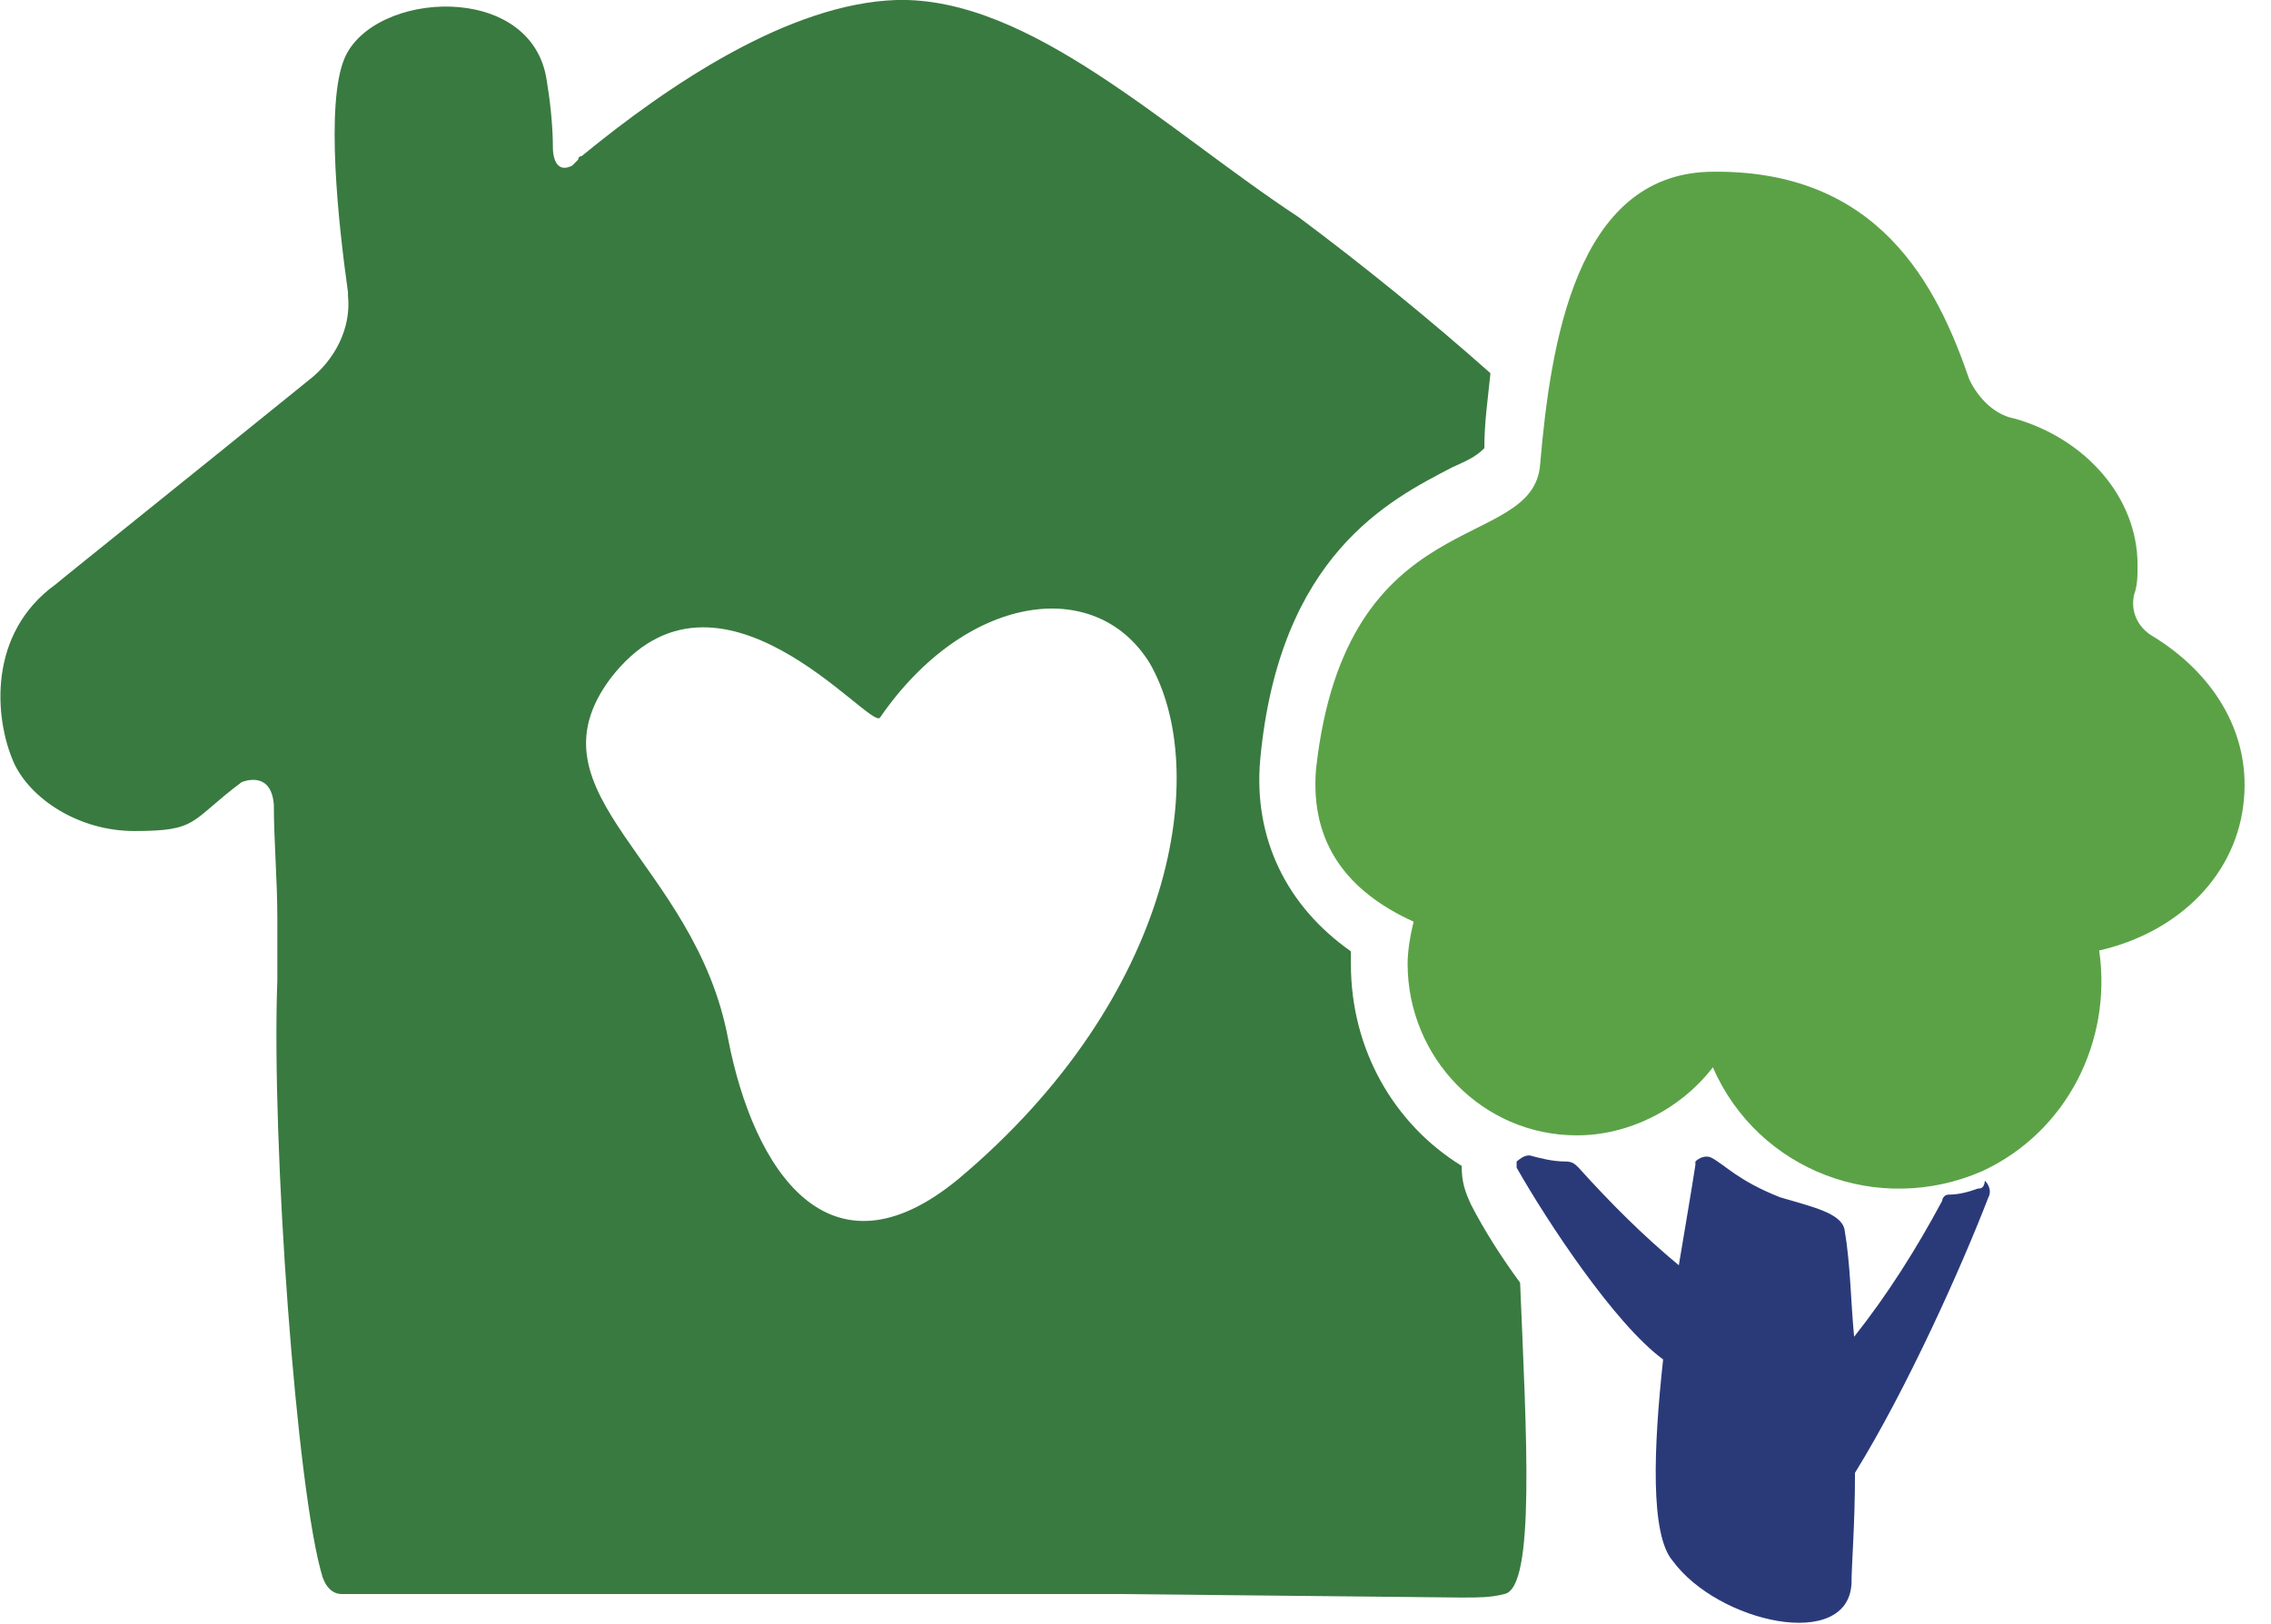
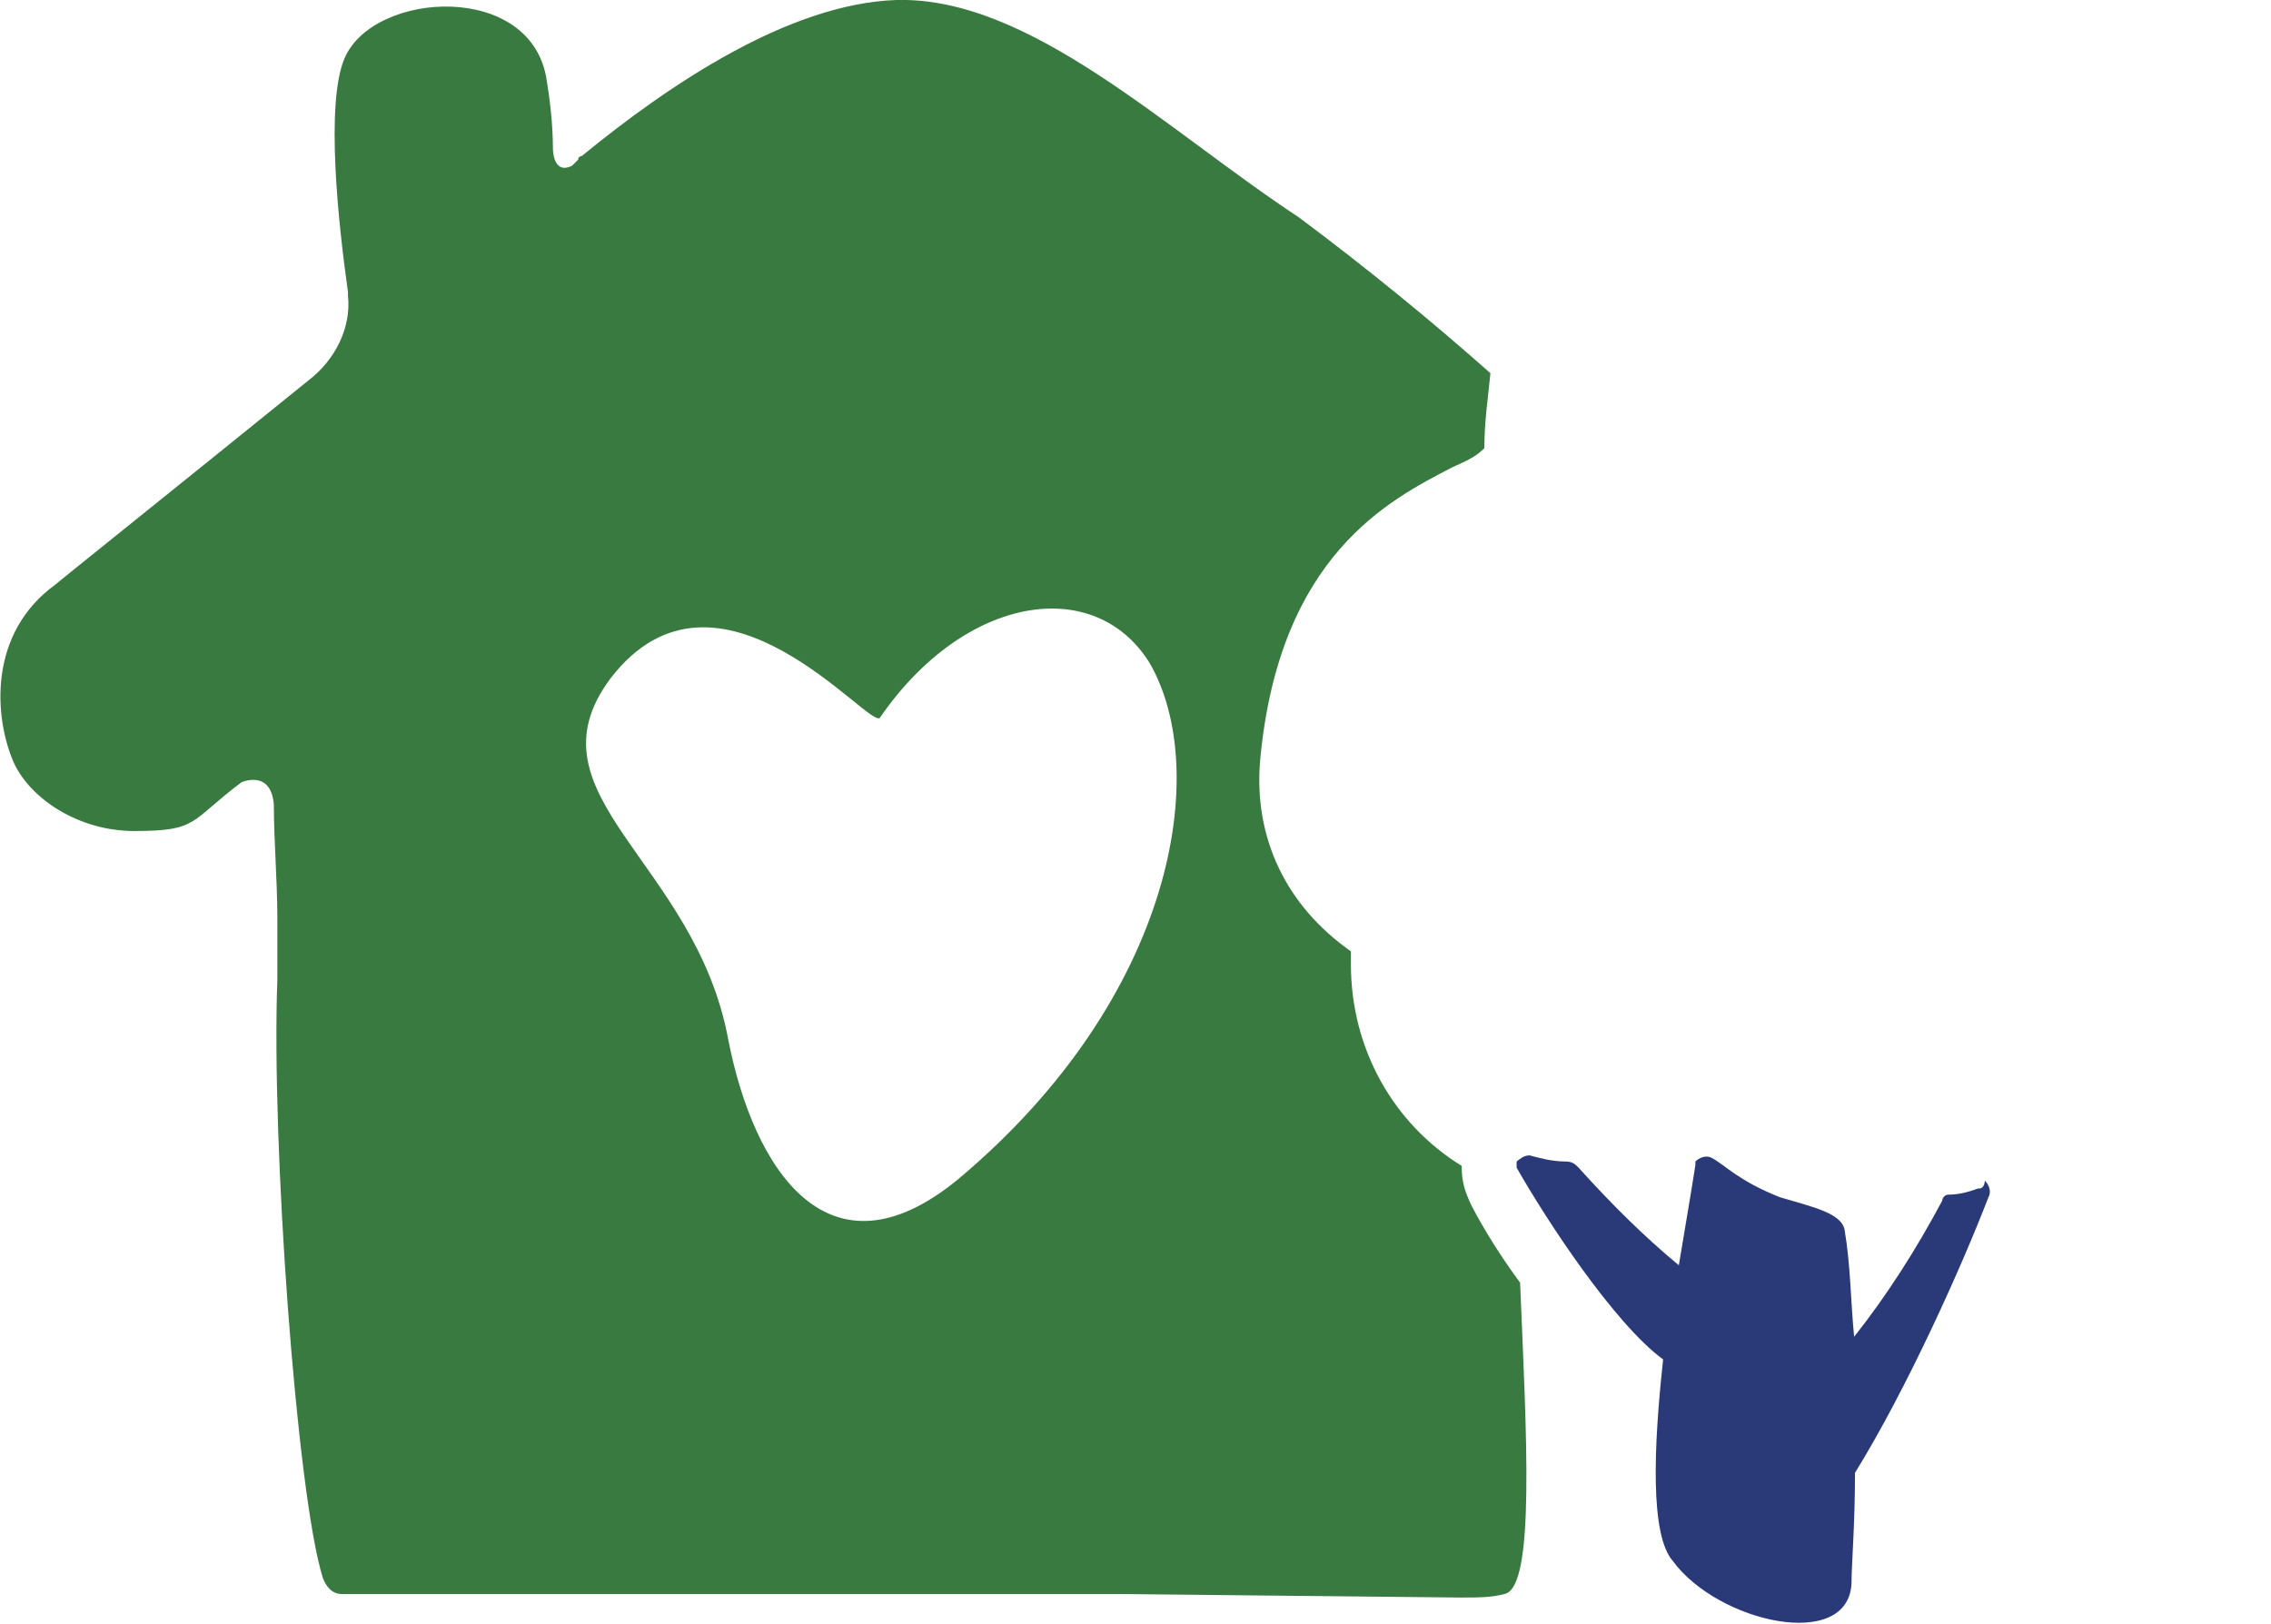
<svg xmlns="http://www.w3.org/2000/svg" version="1.1" id="图层_1" x="0px" y="0px" viewBox="0 0 260.4 186.2" style="enable-background:new 0 0 260.4 186.2;" xml:space="preserve">
  <style type="text/css">
	.st0{fill:#397A40;}
	.st1{fill:#5BA247;}
	.st2{fill:#2A3A79;}
</style>
  <path class="st0" d="M174.3,147.1c-2.2-3-4.1-6-5.6-8.9c-0.7-1.5-1.1-2.6-1.1-4.5c-7.8-4.8-12.7-13.4-12.7-23.1c0-0.4,0-0.7,0-1.5  c-7.4-5.2-11.2-13-10.4-22c2.2-23.5,14.9-29.8,22-33.5c1.5-0.7,2.6-1.1,3.7-2.2c0-3,0.4-5.6,0.7-8.6c-7.1-6.3-14.5-12.3-22-17.9  C133.7,14.9,118.1-0.4,102.8,0C90.5,0.4,76.7,9.7,66.7,17.9c0,0-0.4,0-0.4,0.4c-0.4,0.4-0.4,0.4-0.7,0.7c-2.2,1.1-2.2-1.9-2.2-1.9  l0,0c0-3-0.4-6-0.7-7.8C61.1-2.2,42.8-1.1,39.5,6.7c-2.2,5.2-0.7,19,0.4,26.8l0,0v0.4c0.4,3.7-1.5,7.4-4.5,9.7  C21.2,55.1,6.7,66.7,6.4,67c-7.8,5.6-7.1,15.3-4.8,20.5c1.9,4.1,7.4,7.8,13.8,7.8c7.4,0,6.3-1.1,12.3-5.6c0,0,3.4-1.5,3.7,2.6  c0,4.1,0.4,8.6,0.4,13c0,2.2,0,4.8,0,7.1c-0.7,18.6,2.2,58.8,5.2,68.5l0,0c0.4,1.1,1.1,1.9,2.2,1.9h89l39.1,0.4h0.7  c1.5,0,3,0,4.5-0.4C176.1,182.1,175,164.2,174.3,147.1z M109.9,135.2c-14.9,12.3-23.5-1.1-26.4-16C79.7,98.7,60,91.2,70,77.8  c12.3-16,29.8,6,30.9,4.5c9.7-14.1,24.6-16.4,30.9-6.3C138.9,88.2,134.8,114.3,109.9,135.2z" />
-   <path class="st1" d="M257.3,91.6c0.7-7.8-3.7-14.5-10.4-18.6c-1.9-1.1-2.6-3-2.2-4.8c0.4-1.1,0.4-2.2,0.4-3.4  c0-7.8-6-14.5-14.1-16.8c-2.2-0.4-4.1-2.2-5.2-4.5c-3.7-10.8-10.4-24.2-29.8-23.8c-15.3,0.4-18.2,19.7-19.4,33.5  c-0.7,10.4-22.3,4.1-25.7,35c-0.7,8.6,3.7,14.1,11.2,17.5c-0.4,1.5-0.7,3.4-0.7,4.8c0,10.8,8.6,19.7,19.4,19.7c6,0,11.9-3,15.6-7.8  c5.2,11.9,19,17.1,30.9,11.9c9.7-4.5,14.9-14.9,13.4-25.3C249.9,106.9,256.6,100.2,257.3,91.6z" />
  <path class="st2" d="M226.8,136.3c-1.1,0.4-2.2,0.7-3.4,0.7c-0.4,0-0.7,0.4-0.7,0.7c-3,5.6-6.3,10.8-10.1,15.6  c-0.4-4.1-0.4-8.2-1.1-12.3c-0.4-1.9-3.7-2.6-7.4-3.7c-4.8-1.9-6.3-3.7-7.8-4.5c-0.7-0.4-1.5,0-1.9,0.4v0.4  c-0.4,2.6-1.1,6.7-1.9,11.5c-4.1-3.4-7.8-7.1-11.5-11.2c-0.4-0.4-0.7-0.7-1.5-0.7c-1.5,0-3-0.4-4.1-0.7c-0.7,0-1.1,0.4-1.5,0.7  c0,0.4,0,0.7,0,0.7c3.4,6,11.2,17.9,16.8,22c-1.1,10.1-1.5,20.1,1.1,23.1c5.2,7.1,20.1,10.4,20.5,2.6c0-2.2,0.4-6.7,0.4-12.7  c6-9.7,12.3-23.8,15.3-31.6c0.4-0.7,0-1.5-0.4-1.9C227.5,136.3,227.1,136.3,226.8,136.3z" />
</svg>